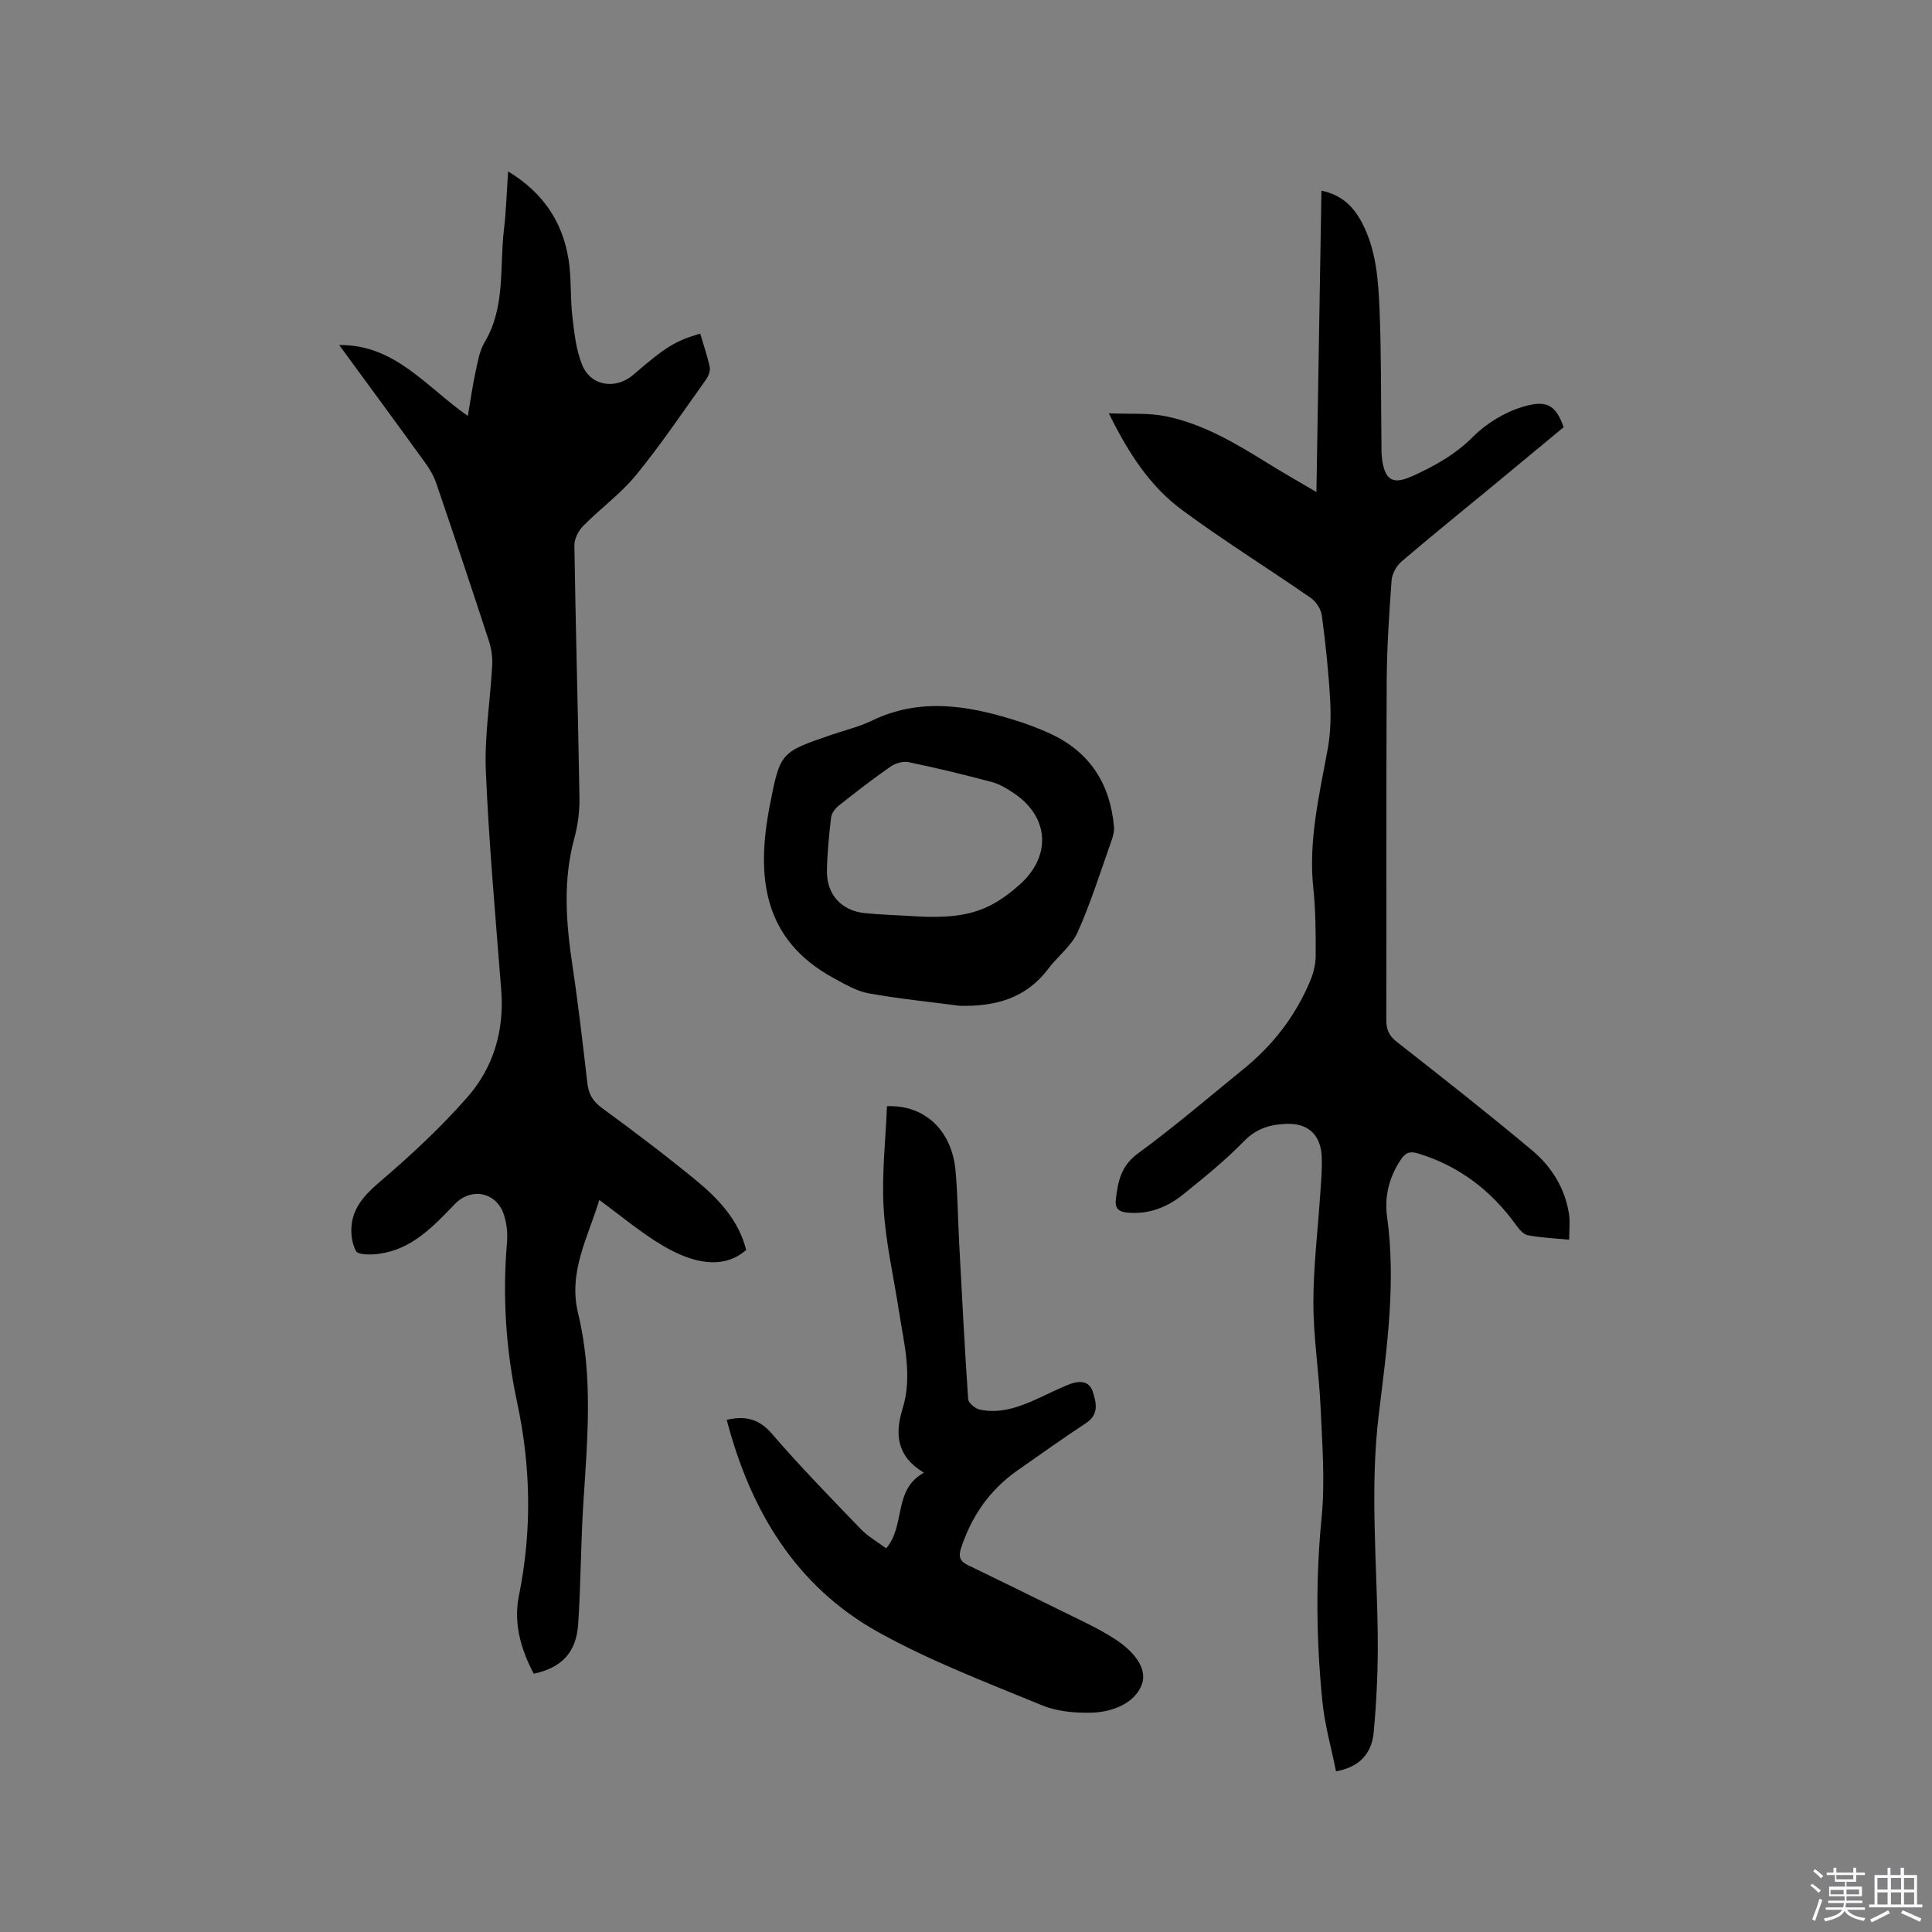
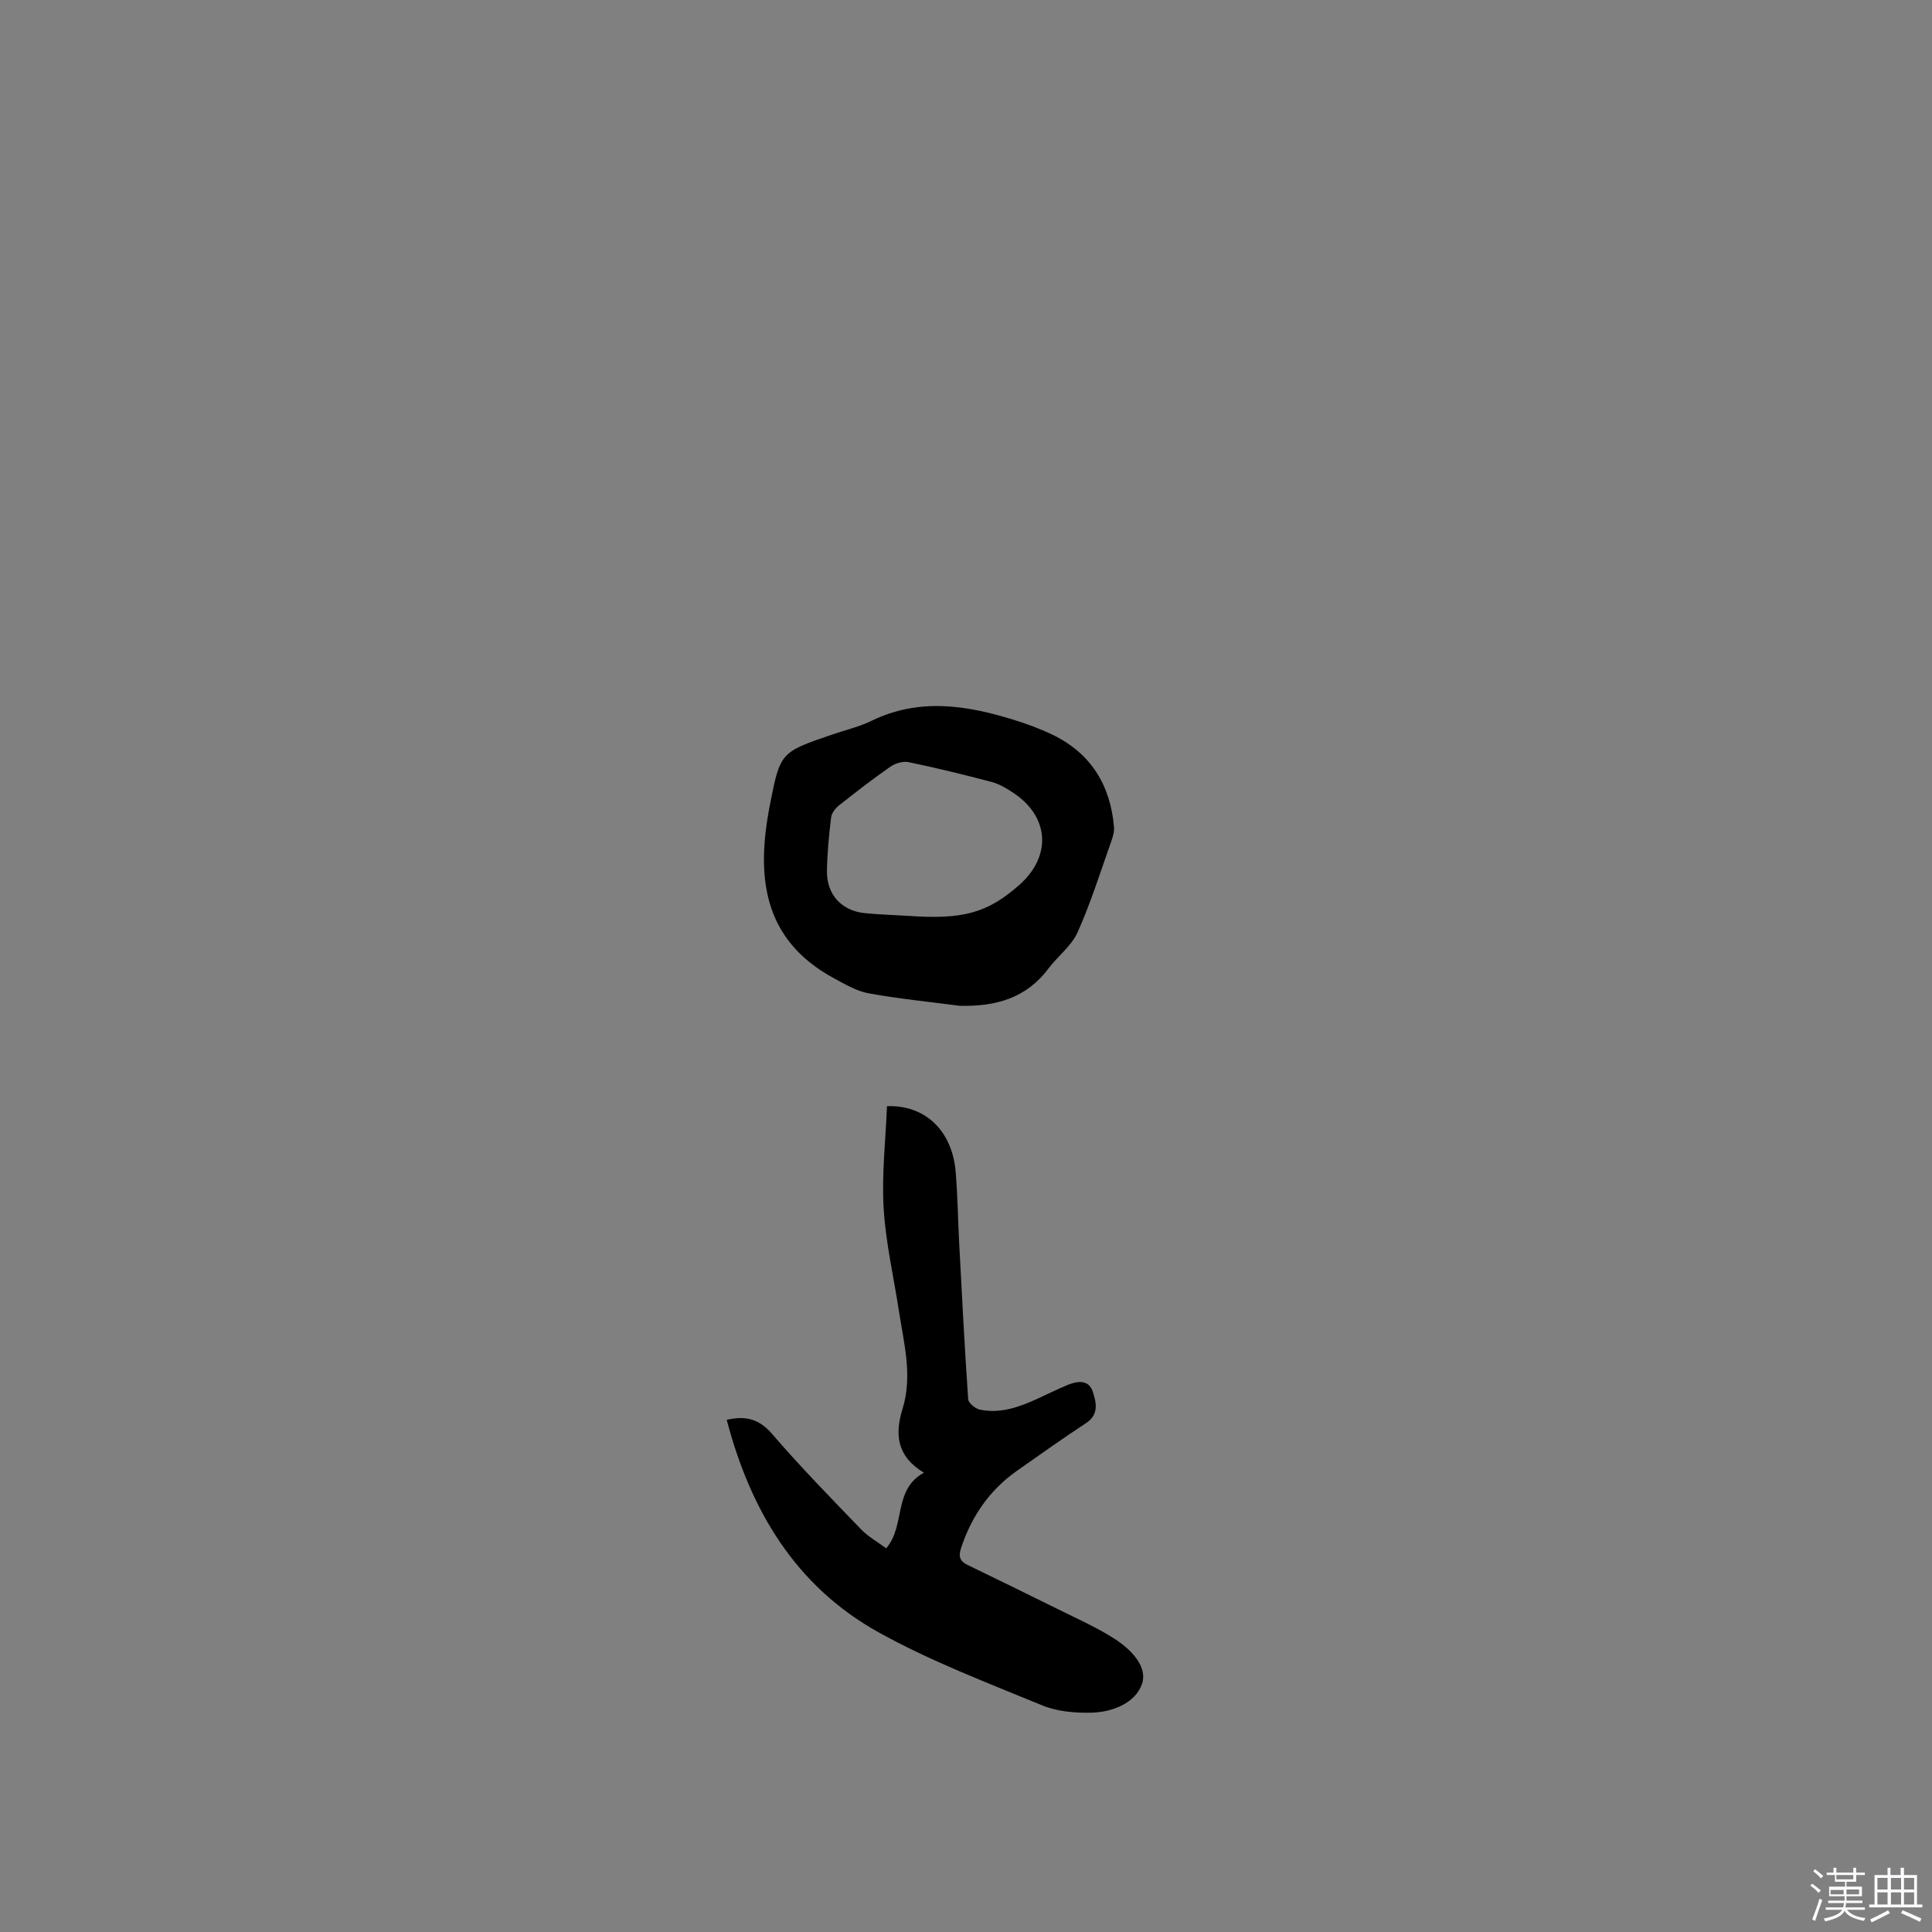
<svg xmlns="http://www.w3.org/2000/svg" enable-background="new 0 0 400 400" viewBox="0 0 400 400">
  <rect x="0" y="0" width="400" height="400" fill="#808080" stroke="none" />
  <path d="m374.8 390.4.4-.4c.7.5 1.3 1 1.8 1.4l-.5.5c-.5-.6-1.1-1.1-1.7-1.5zm1 7.3-.6-.3c.5-1.4 1.1-2.8 1.5-4.3.2.1.4.2.6.3-.5 1.3-1 2.8-1.5 4.3zm-.4-10.3.4-.4c.4.3 1 .8 1.7 1.4l-.5.5c-.4-.5-1-1-1.6-1.5zm2.5.3h1.7v-1h.6v1h3.5v-1h.6v1h1.8v.5h-1.8v1.4h-2v1h3.2v2h-3.2v.9h3.3v.5h-3.4c0 .3-.1.6-.1.9h4v.5h-3.7c.7.9 1.9 1.5 3.8 1.7-.1.2-.2.4-.3.6-2.1-.4-3.5-1.1-4-2.1-.4 1-1.8 1.7-4 2.2-.1-.2-.2-.4-.3-.6 2.1-.4 3.4-1 3.8-1.8h-3.4v-.5h3.6c.1-.3.1-.6.2-.9h-3.3v-.5h3.4c0-.3 0-.6 0-.9h-3.2v-2h3.3v-1h-2.1v-1.4h-1.7v-.5zm1.1 3.5v1h2.7c0-.3 0-.4 0-.4 0-.1 0-.2 0-.2 0-.1 0-.2 0-.3h-2.7zm1.2-3v.9h3.5v-.9zm4.7 3h-2.6v.6.4h2.6z" fill="#fbfafc" />
  <path d="m393.6 386.7h.6v1.5h2.7v6.1h1.1v.6h-11v-.6h1.1v-6.1h2.7v-1.5h.6v1.5h2.1v-1.5zm-2.7 8.8.4.6c-1.2.6-2.5 1.3-3.8 1.9-.1-.2-.2-.4-.3-.6 1.2-.6 2.5-1.2 3.7-1.9zm-2.2-6.7v2.4h2.1v-2.4zm0 3v2.5h2.1v-2.5zm2.8-3v2.4h2.1v-2.4zm0 3v2.5h2.1v-2.5zm6 6.1c-1.4-.7-2.7-1.3-3.9-1.8l.3-.6c1.5.6 2.7 1.2 3.9 1.7zm-1.2-9.1h-2.1v2.4h2.1zm-2.1 3v2.5h2.1v-2.5z" fill="#fbfafc" />
  <g fill="#010000">
-     <path d="m154.49 258.8c-4.93 4.25-11.25 2.62-17.19-.86-4.54-2.66-8.61-6.13-13.23-9.5-2.36 7.86-6.47 14.9-4.38 23.47 3.14 12.95 1.93 26.1 1.09 39.22-.54 8.35-.52 16.73-1.07 25.08-.39 5.92-3.4 9.06-9.2 10.32-2.68-5.04-4.22-10.49-3.08-16.11 2.72-13.42 2.5-26.7-.36-40.05-2.34-10.92-3.06-21.98-2.1-33.15.16-1.85-.05-3.86-.61-5.64-1.51-4.78-6.78-5.85-10.23-2.26-4.42 4.6-8.82 9.32-15.6 10.26-1.63.23-4.37.27-4.82-.56-.94-1.72-1.18-4.19-.8-6.18.69-3.62 3.23-6.02 6.09-8.47 6.25-5.35 12.32-11.01 17.74-17.18 5.42-6.16 7.68-13.77 7.04-22.14-1.17-15.11-2.55-30.22-3.19-45.36-.31-7.25.91-14.57 1.31-21.86.09-1.64-.12-3.39-.62-4.95-3.58-10.97-7.23-21.92-10.96-32.84-.53-1.57-1.44-3.06-2.42-4.41-5.83-8.07-11.74-16.08-17.67-24.19 11.55-.15 18.03 8.69 26.63 14.68.58-3.36.99-6.36 1.63-9.3.44-2.04.82-4.24 1.86-5.99 4.33-7.27 3.06-15.43 3.98-23.23.46-3.85.57-7.75.87-12.11 7.22 4.37 11.26 10.42 12.51 18.2.62 3.85.33 7.83.78 11.71.4 3.43.76 7.02 2.05 10.17 1.8 4.41 6.96 5.14 10.58 2.02 6.68-5.76 8.67-7 13.85-8.52.68 2.31 1.48 4.6 1.97 6.95.16.78-.27 1.87-.77 2.57-4.75 6.64-9.31 13.44-14.47 19.75-3.19 3.9-7.41 6.95-10.98 10.57-.98.99-1.82 2.68-1.8 4.03.27 17.38.76 34.76 1.05 52.14.05 2.82-.32 5.75-1.06 8.47-2.41 8.82-1.71 17.59-.38 26.45 1.21 8.07 2.14 16.18 3.08 24.28.26 2.27 1.15 3.76 3.06 5.15 6.58 4.82 13.1 9.74 19.41 14.92 4.65 3.84 8.84 8.21 10.41 14.45z" />
-     <path d="m229.57 85.57c4.4.19 8.22-.12 11.83.62 7.67 1.57 14.36 5.55 20.95 9.64 3.2 1.99 6.48 3.85 10.2 6.04.35-21.1.7-41.62 1.04-62.39 4.19.85 6.64 3.3 8.38 6.61 3.01 5.71 3.4 12.02 3.66 18.24.37 9.1.27 18.21.38 27.32.01 1.16-.02 2.34.14 3.48.6 4.33 2.3 5.24 6.18 3.48 4.63-2.09 8.92-4.45 12.64-8.18 2.8-2.8 6.63-5.13 10.43-6.24 4.62-1.36 6.68-.54 8.33 4.26-4.67 3.87-9.45 7.85-14.24 11.8-6.46 5.33-12.98 10.59-19.35 16.03-1.05.9-1.93 2.55-2.03 3.91-.51 6.97-.97 13.97-1.01 20.96-.12 23.33-.02 46.65-.08 69.98-.01 1.97.51 3.27 2.12 4.53 9.42 7.39 18.84 14.79 28.02 22.47 4.04 3.37 6.84 7.83 7.68 13.2.25 1.62.04 3.31.04 5.34-3.02-.3-5.85-.4-8.6-.94-.94-.18-1.82-1.32-2.47-2.21-5.14-7.08-11.72-12.11-20.17-14.7-1.82-.56-2.69-.13-3.63 1.29-2.41 3.6-3.41 7.62-2.83 11.8 1.89 13.73-.06 27.32-1.71 40.85-1.85 15.18-.42 30.27-.23 45.4.09 6.86-.2 13.76-.84 20.59-.38 4.01-2.69 7.1-7.79 7.98-.97-4.85-2.35-9.63-2.83-14.51-1.26-12.67-1.41-25.33-.15-38.07.74-7.52.11-15.21-.22-22.81-.32-7.2-1.48-14.37-1.49-21.56 0-7.6.94-15.21 1.44-22.81.16-2.54.41-5.09.28-7.62-.22-4.4-2.84-6.82-7.23-6.67-3.3.11-6.23.9-8.81 3.55-3.9 4.01-8.3 7.56-12.66 11.08-3.29 2.65-7.12 4.16-11.5 3.75-1.76-.16-2.65-.79-2.41-2.8.43-3.72 1.09-6.9 4.58-9.46 7.52-5.5 14.61-11.59 21.85-17.47 6.11-4.96 10.81-11.04 13.83-18.32.67-1.6 1.1-3.43 1.11-5.15.01-4.66 0-9.35-.49-13.98-1.06-9.89 1.27-19.36 3-28.94.59-3.28.67-6.73.48-10.07-.33-5.81-.94-11.62-1.71-17.4-.17-1.31-1.16-2.89-2.26-3.65-8.79-6.1-17.89-11.75-26.49-18.09-6.7-4.88-11.22-11.74-15.36-20.16z" />
-     <path d="m150.46 293.96c3.89-.9 6.71-.2 9.4 2.93 5.86 6.81 12.16 13.25 18.4 19.73 1.45 1.5 3.35 2.56 5.21 3.94 4.04-4.62 1.39-12.18 7.82-15.65-5.64-3.4-6.06-7.93-4.42-13.26 2.09-6.75.29-13.44-.74-20.12-1.09-7.12-2.75-14.2-3.18-21.36-.42-7.02.41-14.12.69-21.14 7.86-.32 13.48 5.05 14.21 13.49.43 4.95.48 9.94.74 14.91.57 10.76 1.12 21.52 1.86 32.27.05.79 1.46 1.94 2.4 2.14 4.24.9 8.15-.51 11.95-2.25 2.11-.97 4.19-2.01 6.34-2.89 2.02-.83 4.3-1.04 5.1 1.41.7 2.17 1.38 4.7-1.35 6.5-4.86 3.21-9.62 6.57-14.38 9.93-5.64 3.99-9.35 9.37-11.52 15.93-.61 1.84-.23 2.77 1.34 3.54 6.27 3.05 12.55 6.09 18.79 9.19 3.96 1.97 8.05 3.78 11.75 6.17 3.24 2.1 6.77 5.64 5.58 9.23-1.32 3.95-6.07 5.88-10.45 5.99-3.42.09-7.14-.24-10.25-1.52-11.43-4.72-23.1-9.14-33.87-15.13-17.16-9.53-26.52-25.25-31.42-43.98z" />
+     <path d="m150.46 293.96c3.89-.9 6.71-.2 9.4 2.93 5.86 6.81 12.16 13.25 18.4 19.73 1.45 1.5 3.35 2.56 5.21 3.94 4.04-4.62 1.39-12.18 7.82-15.65-5.64-3.4-6.06-7.93-4.42-13.26 2.09-6.75.29-13.44-.74-20.12-1.09-7.12-2.75-14.2-3.18-21.36-.42-7.02.41-14.12.69-21.14 7.86-.32 13.48 5.05 14.21 13.49.43 4.95.48 9.94.74 14.91.57 10.76 1.12 21.52 1.86 32.27.05.79 1.46 1.94 2.4 2.14 4.24.9 8.15-.51 11.95-2.25 2.11-.97 4.19-2.01 6.34-2.89 2.02-.83 4.3-1.04 5.1 1.41.7 2.17 1.38 4.7-1.35 6.5-4.86 3.21-9.62 6.57-14.38 9.93-5.64 3.99-9.35 9.37-11.52 15.93-.61 1.84-.23 2.77 1.34 3.54 6.27 3.05 12.55 6.09 18.79 9.19 3.96 1.97 8.05 3.78 11.75 6.17 3.24 2.1 6.77 5.64 5.58 9.23-1.32 3.95-6.07 5.88-10.45 5.99-3.42.09-7.14-.24-10.25-1.52-11.43-4.72-23.1-9.14-33.87-15.13-17.16-9.53-26.52-25.25-31.42-43.98" />
    <path d="m198.71 208.24c-6.29-.83-12.63-1.45-18.86-2.58-2.49-.45-4.86-1.86-7.15-3.1-14.89-8.04-16.16-21.23-13.31-35.86 2.14-10.96 2.21-10.95 12.73-14.56 2.8-.96 5.74-1.65 8.38-2.93 9.81-4.75 19.59-3.22 29.38-.18 2.72.84 5.43 1.84 8 3.07 7.96 3.84 12.01 10.42 12.76 19.1.09 1-.24 2.09-.59 3.06-2.23 6.28-4.22 12.68-6.94 18.75-1.28 2.85-4.12 4.96-6.07 7.55-4.64 6.18-11 7.85-18.33 7.68zm-10.75-18.62c11.41.8 16.45-.58 23.01-6.34 6.79-5.95 6.33-14.15-1.14-19.11-1.4-.93-2.91-1.84-4.51-2.27-5.7-1.51-11.44-2.91-17.21-4.11-1.16-.24-2.76.25-3.77.95-3.64 2.53-7.16 5.26-10.64 8.02-.75.59-1.52 1.59-1.63 2.49-.44 3.67-.8 7.37-.86 11.06-.08 4.91 3.05 8.28 7.88 8.75 2.96.29 5.92.38 8.87.56z" />
  </g>
</svg>